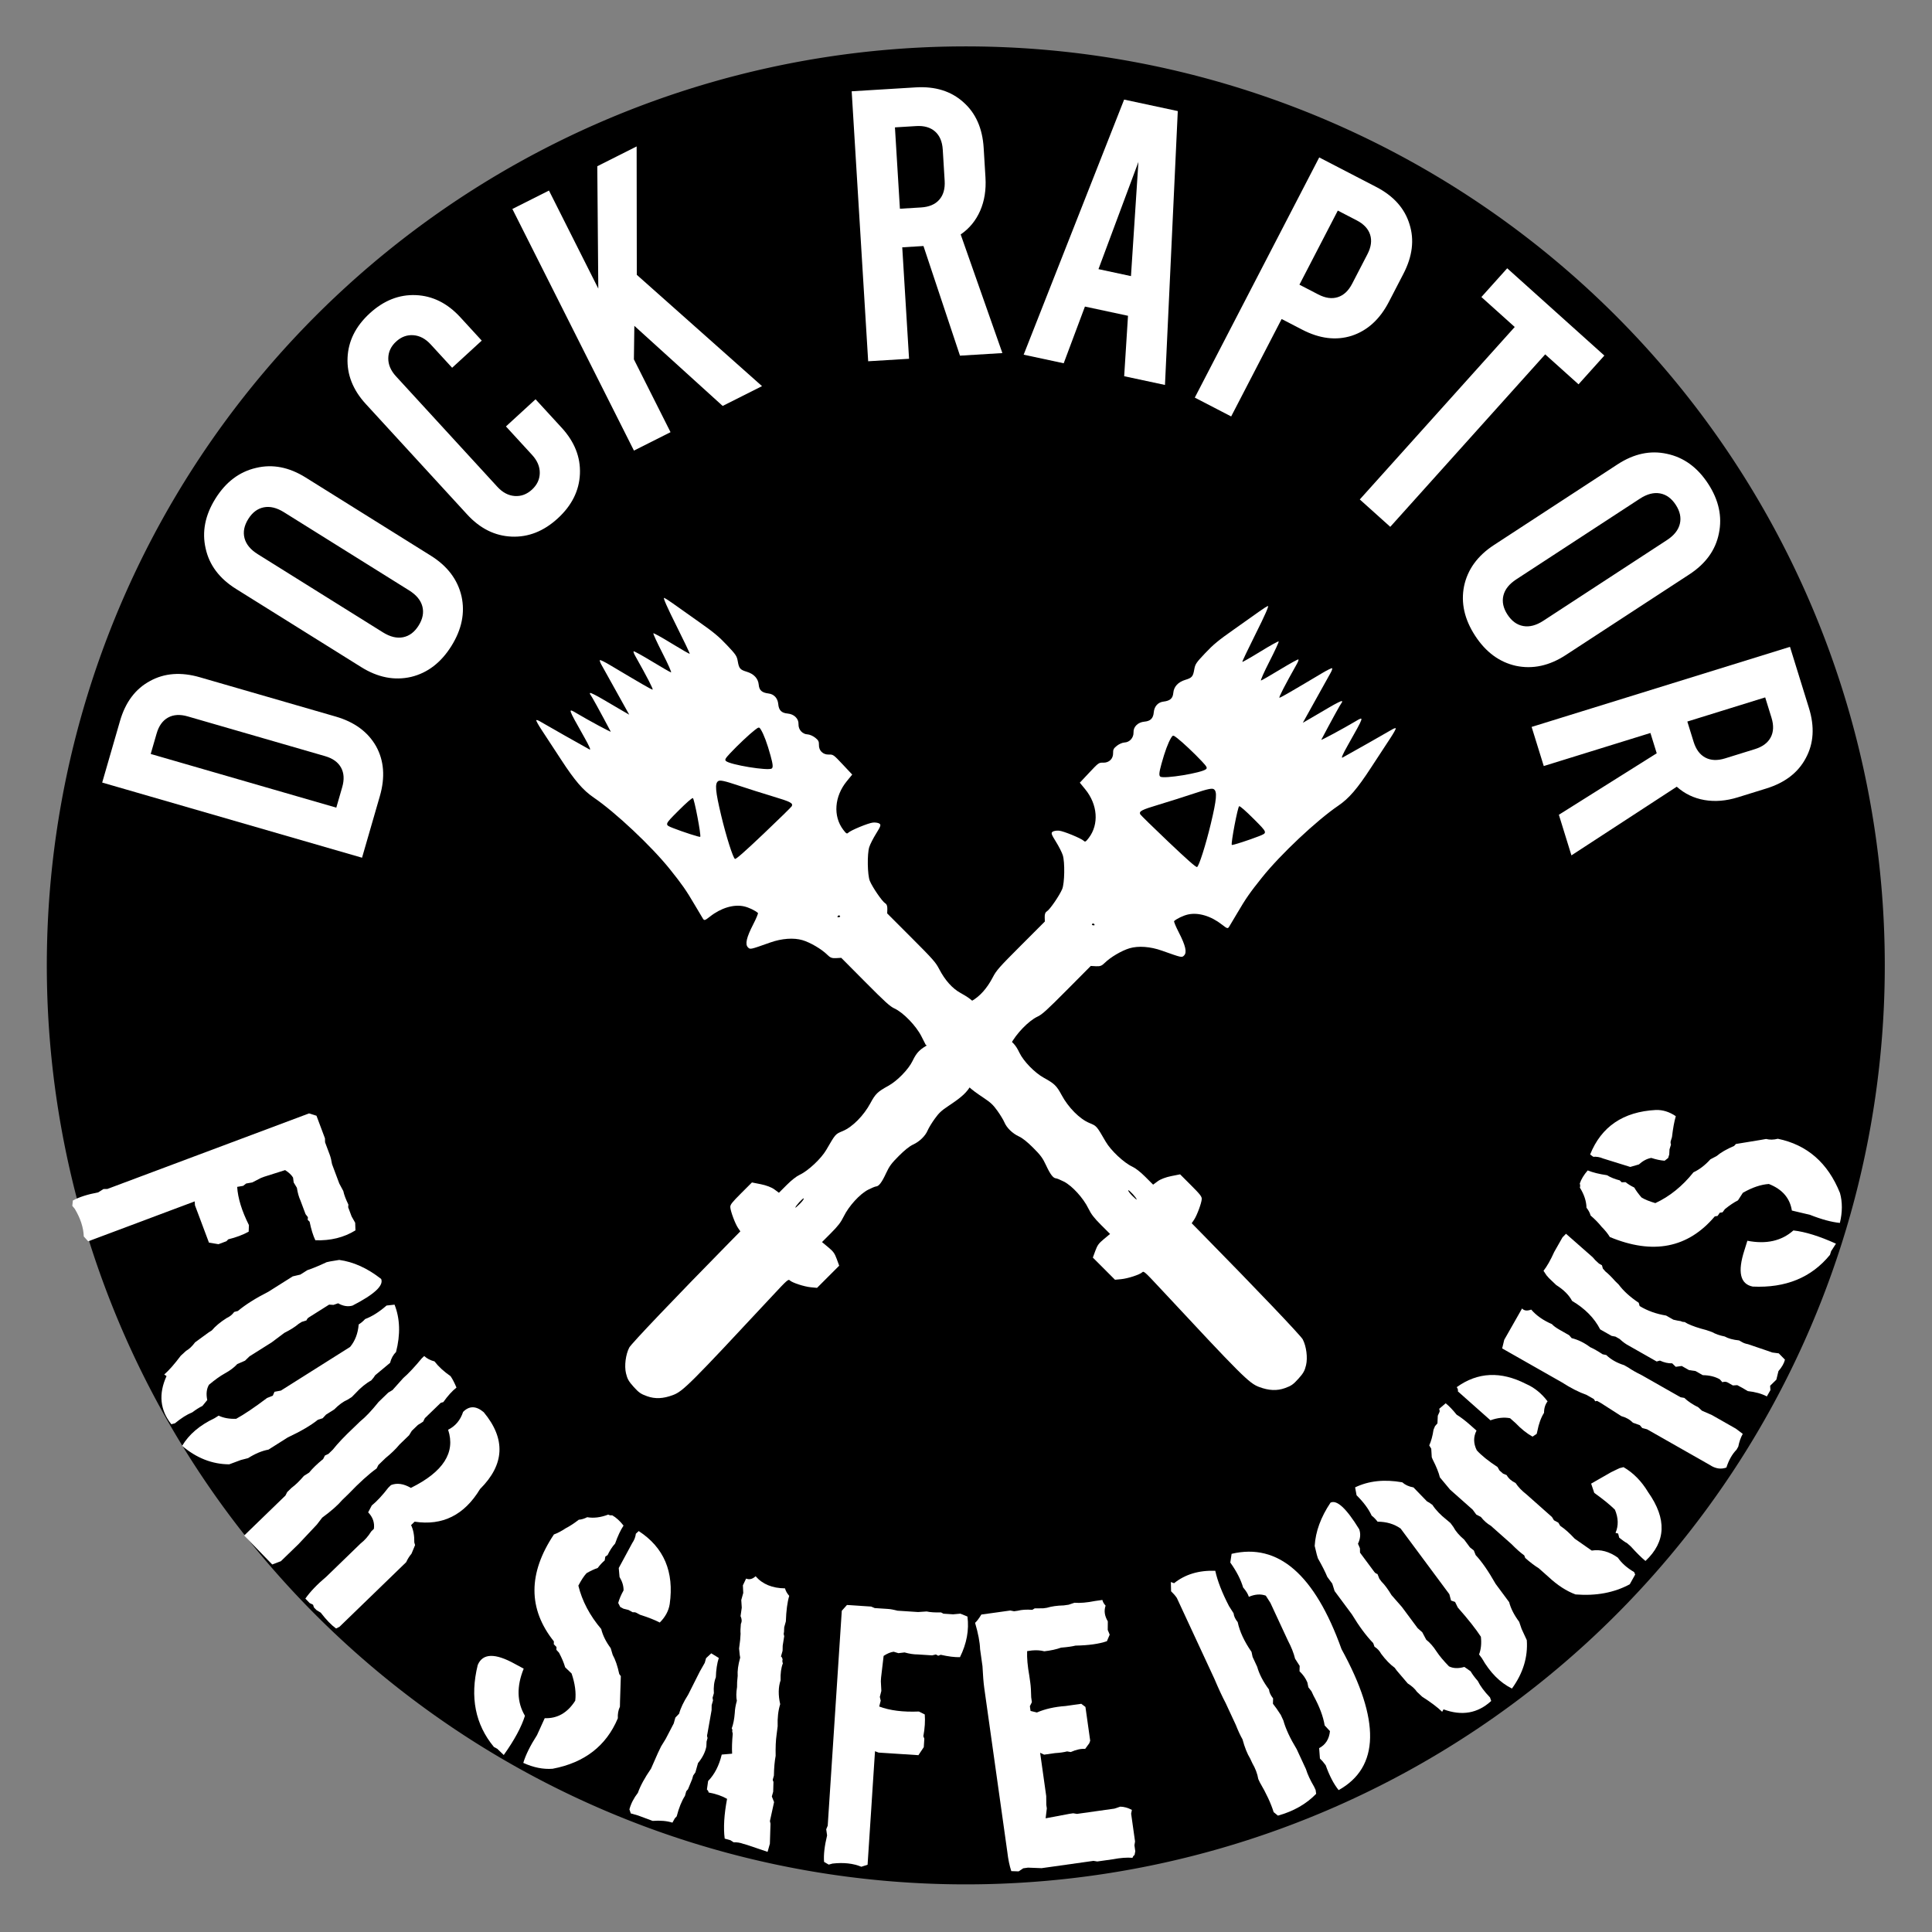
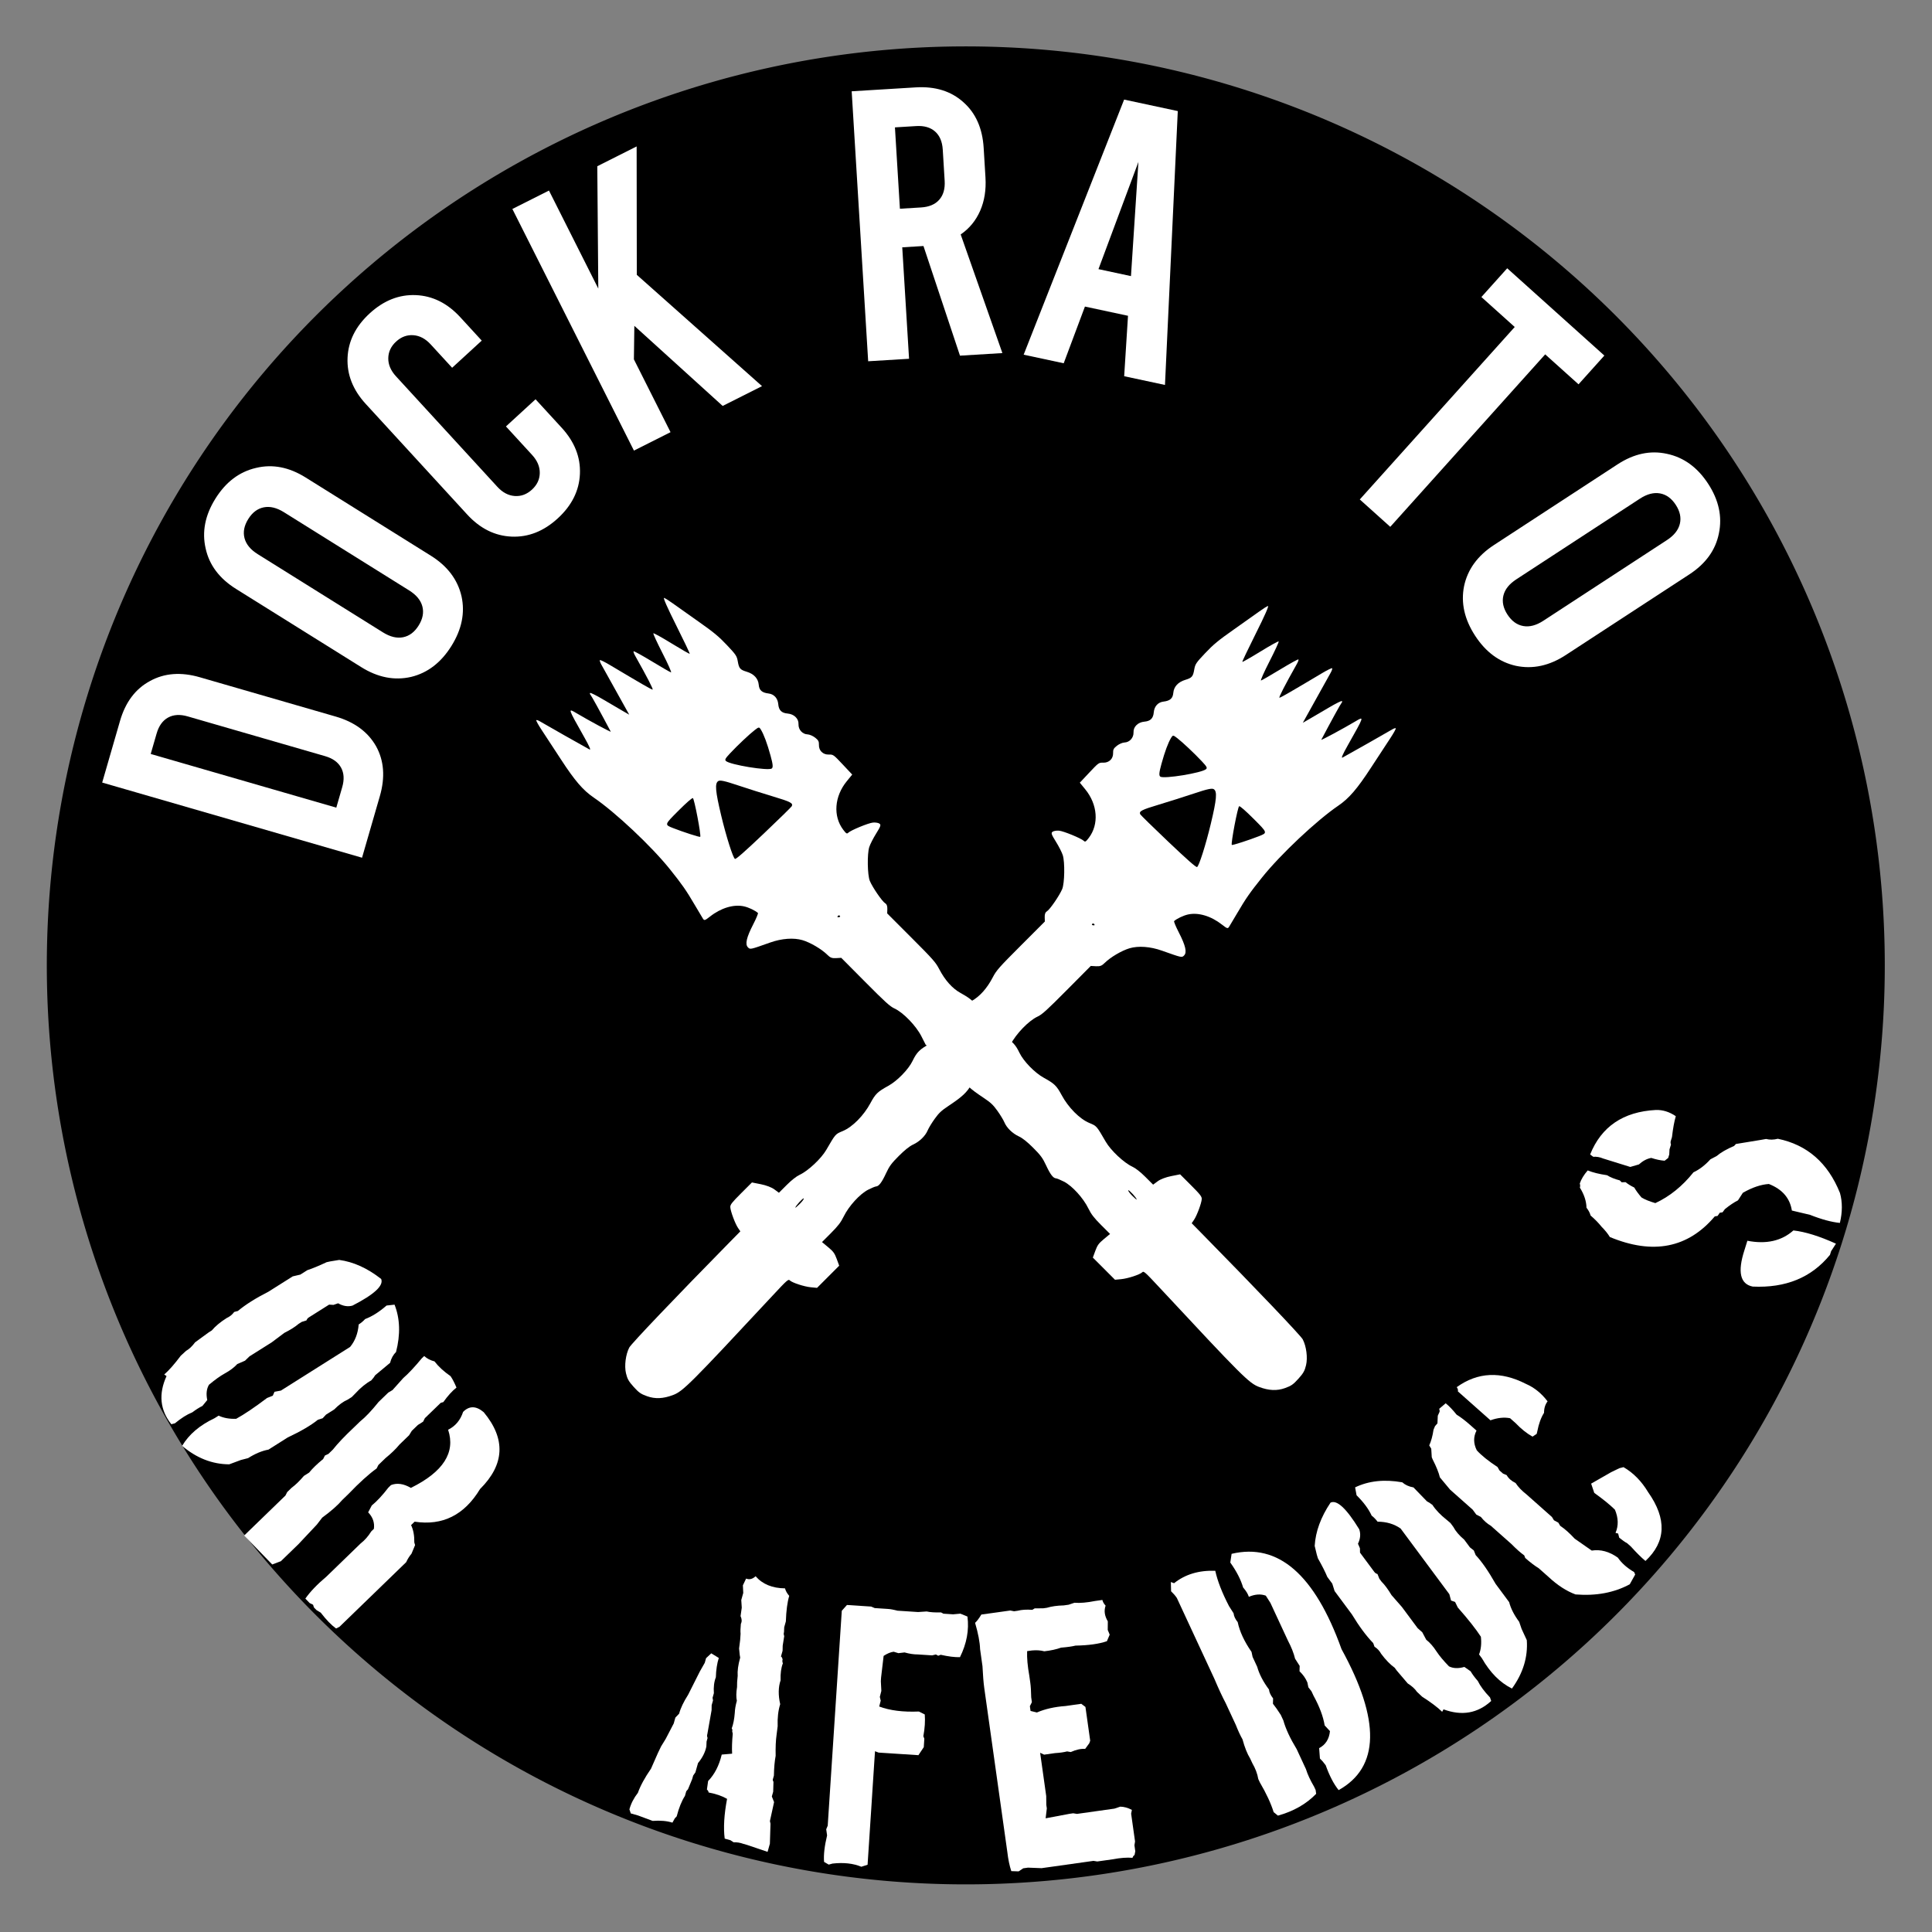
<svg xmlns="http://www.w3.org/2000/svg" xmlns:ns1="http://www.inkscape.org/namespaces/inkscape" xmlns:ns2="http://sodipodi.sourceforge.net/DTD/sodipodi-0.dtd" xmlns:ns3="http://www.openswatchbook.org/uri/2009/osb" width="480" height="480" viewBox="0 0 127 127" version="1.1" id="svg1426" ns1:version="0.92.5 (2060ec1f9f, 2020-04-08)" ns2:docname="dock-raptor-logo-white.svg" ns1:export-filename="/home/josh/WORK/dockraptor/images/dock-raptor-logo.png" ns1:export-xdpi="96" ns1:export-ydpi="96">
  <rect x="0" y="0" width="127" height="127" fill="#808080" stroke="none" />
  <defs id="defs1420">
    <linearGradient id="linearGradient1559" ns3:paint="solid">
      <stop style="stop-color:#000000;stop-opacity:1;" offset="0" id="stop1557" />
    </linearGradient>
    <circle r="40.163" cy="233.5" cx="63.5" id="circle931-4" style="opacity:0.91;fill:none;fill-opacity:1;fill-rule:evenodd;stroke:none;stroke-width:0.372;stroke-linecap:butt;stroke-linejoin:round;stroke-miterlimit:4;stroke-dasharray:none;stroke-opacity:1;paint-order:stroke markers fill" />
    <circle style="opacity:0.91;fill:none;fill-opacity:1;fill-rule:evenodd;stroke:none;stroke-width:0.56;stroke-linecap:butt;stroke-linejoin:round;stroke-miterlimit:4;stroke-dasharray:none;stroke-opacity:1;paint-order:stroke markers fill" id="path929-3" cx="215.248" cy="-110.558" r="60.442" transform="matrix(0.674,0.738,0.738,-0.674,0,0)" />
  </defs>
  <ns2:namedview id="base" pagecolor="#ffffff" bordercolor="#666666" borderopacity="1.0" ns1:pageopacity="0.0" ns1:pageshadow="2" ns1:zoom="1.5" ns1:cx="278.3759" ns1:cy="217.82591" ns1:document-units="px" ns1:current-layer="g1035" showgrid="false" units="px" objecttolerance="10" gridtolerance="10" guidetolerance="10" showguides="false" ns1:guide-bbox="true" ns1:window-width="1920" ns1:window-height="1016" ns1:window-x="0" ns1:window-y="27" ns1:window-maximized="1" ns1:snap-global="false">
    <ns2:guide position="63.5,0" orientation="1,0" id="guide1428" ns1:locked="false" ns1:label="" ns1:color="rgb(0,0,255)" />
    <ns2:guide position="83.608,54.504" orientation="0,1" id="guide1438" ns1:locked="false" ns1:label="" ns1:color="rgb(0,0,255)" />
    <ns2:guide position="-23.019,71.702" orientation="0,1" id="guide1882" ns1:locked="false" />
    <ns2:guide position="0,63.5" orientation="0,1" id="guide919" ns1:locked="false" ns1:label="" ns1:color="rgb(0,0,255)" />
    <ns2:guide position="2.646,0" orientation="1,0" id="guide921" ns1:locked="false" ns1:label="" ns1:color="rgb(0,0,255)" />
    <ns2:guide position="0,2.646" orientation="0,1" id="guide923" ns1:locked="false" ns1:label="" ns1:color="rgb(0,0,255)" />
    <ns2:guide position="0,124.354" orientation="0,1" id="guide925" ns1:locked="false" ns1:label="" ns1:color="rgb(0,0,255)" />
    <ns2:guide position="124.354,0" orientation="1,0" id="guide927" ns1:locked="false" ns1:label="" ns1:color="rgb(0,0,255)" />
  </ns2:namedview>
  <g ns1:groupmode="layer" id="layer5" ns1:label="text-path 1">
    <g id="g1035" transform="translate(28.533,-5.514)" style="fill:#000000">
      <g transform="rotate(168,57.507,152.107)" style="font-style:normal;font-variant:normal;font-weight:normal;font-stretch:ultra-condensed;font-size:19.05px;line-height:1.25;font-family:Antonio;-inkscape-font-specification:'Antonio, Ultra-Condensed';font-variant-ligatures:normal;font-variant-caps:normal;font-variant-numeric:normal;font-feature-settings:normal;text-align:end;letter-spacing:0px;word-spacing:0px;writing-mode:lr-tb;text-anchor:end;display:inline;fill:#000000;fill-opacity:1;stroke:none;stroke-width:0.265" id="text1620-3" />
      <g transform="matrix(0.265,0,0,0.265,-28.533,5.514)" style="font-style:normal;font-variant:normal;font-weight:normal;font-stretch:ultra-condensed;font-size:72px;line-height:1.25;font-family:Antonio;-inkscape-font-specification:'Antonio, Ultra-Condensed';font-variant-ligatures:normal;font-variant-caps:normal;font-variant-numeric:normal;font-feature-settings:normal;text-align:end;letter-spacing:0px;word-spacing:0px;writing-mode:lr-tb;text-anchor:end;display:inline;fill:#000000;fill-opacity:1;stroke:none" id="flowRoot1980-8" />
      <path transform="matrix(0.674,0.738,0.738,-0.674,0,0)" style="display:inline;opacity:1;fill:#000000;fill-opacity:1;fill-rule:evenodd;stroke:none;stroke-width:0.56;stroke-linecap:butt;stroke-linejoin:round;stroke-miterlimit:4;stroke-dasharray:none;stroke-opacity:1;paint-order:stroke markers fill" d="M 134.984,-20.715 A 60.442,60.442 0 0 1 74.542,39.728 60.442,60.442 0 0 1 14.1,-20.715 60.442,60.442 0 0 1 74.542,-81.157 60.442,60.442 0 0 1 134.984,-20.715 Z" id="circle978" />
      <path style="display:inline;opacity:0.91;fill:none;fill-opacity:1;fill-rule:evenodd;stroke:none;stroke-width:0.372;stroke-linecap:butt;stroke-linejoin:round;stroke-miterlimit:4;stroke-dasharray:none;stroke-opacity:1;paint-order:stroke markers fill" d="M 75.13,69.014 A 40.163,40.163 0 0 1 34.967,109.177 40.163,40.163 0 0 1 -5.196,69.014 40.163,40.163 0 0 1 34.967,28.851 40.163,40.163 0 0 1 75.13,69.014 Z" id="circle980" />
      <g id="g918-8" style="display:inline;fill:#000000" transform="translate(-28.533,-164.486)">
        <g aria-label="DOCK RAPTOR" transform="rotate(-9.413,64.089,233.364)" style="font-style:normal;font-variant:normal;font-weight:normal;font-stretch:ultra-condensed;font-size:19.05px;line-height:1.25;font-family:Antonio;-inkscape-font-specification:'Antonio, Ultra-Condensed';font-variant-ligatures:normal;font-variant-caps:normal;font-variant-numeric:normal;font-feature-settings:normal;text-align:end;letter-spacing:0px;word-spacing:0px;writing-mode:lr-tb;text-anchor:end;fill:#000000;fill-opacity:1;stroke:none;stroke-width:0.265;stroke-opacity:1" id="text935-8">
          <path d="m 9.44,212.219 1.818,-3.804 q 0.832,-1.742 2.38,-2.269 1.524,-0.538 3.266,0.294 l 8.388,4.009 q 1.742,0.832 2.303,2.368 0.538,1.524 -0.294,3.266 l -1.818,3.804 z m 15.514,2.883 q 0.34,-0.71 0.136,-1.286 -0.203,-0.576 -0.914,-0.915 l -8.479,-4.053 q -0.71,-0.34 -1.286,-0.136 -0.576,0.203 -0.915,0.914 l -0.602,1.26 11.458,5.477 z" style="font-style:normal;font-variant:normal;font-weight:normal;font-stretch:normal;font-size:25.4px;font-family:Bebas;-inkscape-font-specification:Bebas;fill:#ffffff;fill-opacity:1;stroke:none;stroke-width:0.265;stroke-opacity:1" id="path1041" />
          <path d="m 33.555,207.117 q -1.277,1.448 -2.943,1.571 -1.685,0.106 -3.133,-1.171 l -7.278,-6.417 q -1.448,-1.277 -1.535,-2.945 -0.106,-1.685 1.171,-3.133 1.277,-1.448 2.962,-1.554 1.666,-0.123 3.114,1.154 l 7.278,6.417 q 1.448,1.277 1.554,2.962 0.087,1.668 -1.19,3.116 z M 31.65,205.437 q 0.504,-0.572 0.447,-1.198 -0.057,-0.626 -0.686,-1.181 l -7.278,-6.417 q -0.629,-0.554 -1.257,-0.533 -0.629,0.021 -1.132,0.593 -0.504,0.572 -0.447,1.198 0.057,0.626 0.686,1.181 l 7.278,6.417 q 0.629,0.554 1.257,0.533 0.629,-0.021 1.132,-0.593 z" style="font-style:normal;font-variant:normal;font-weight:normal;font-stretch:normal;font-size:25.4px;font-family:Bebas;-inkscape-font-specification:Bebas;fill:#ffffff;fill-opacity:1;stroke:none;stroke-width:0.265;stroke-opacity:1" id="path1043" />
          <path d="m 41.825,199.984 q -1.574,1.027 -3.191,0.687 -1.617,-0.34 -2.644,-1.914 l -5.385,-8.254 q -1.027,-1.574 -0.687,-3.191 0.34,-1.617 1.914,-2.644 1.574,-1.027 3.191,-0.687 1.617,0.34 2.644,1.914 l 1.138,1.744 -2.212,1.443 -1.138,-1.744 q -0.416,-0.638 -1.028,-0.785 -0.611,-0.147 -1.186,0.228 -0.574,0.375 -0.686,0.994 -0.112,0.619 0.305,1.257 l 5.385,8.254 q 0.416,0.638 1.028,0.785 0.611,0.147 1.186,-0.228 0.574,-0.375 0.686,-0.994 0.112,-0.619 -0.305,-1.257 l -1.388,-2.127 2.212,-1.443 1.388,2.127 q 1.027,1.574 0.687,3.191 -0.34,1.617 -1.914,2.644 z" style="font-style:normal;font-variant:normal;font-weight:normal;font-stretch:normal;font-size:25.4px;font-family:Bebas;-inkscape-font-specification:Bebas;fill:#ffffff;fill-opacity:1;stroke:none;stroke-width:0.265;stroke-opacity:1" id="path1045" />
          <path d="m 48.86,188.321 -0.389,2.169 1.593,5.117 -2.571,0.801 -5.286,-16.976 2.571,-0.801 2.145,6.887 1.25,-7.945 2.765,-0.861 -1.37,8.328 6.924,8.565 -2.765,0.861 z" style="font-style:normal;font-variant:normal;font-weight:normal;font-stretch:normal;font-size:25.4px;font-family:Bebas;-inkscape-font-specification:Bebas;fill:#ffffff;fill-opacity:1;stroke:none;stroke-width:0.265;stroke-opacity:1" id="path1047" />
          <path d="m 69.657,193.757 -1.189,-7.503 -1.39,-0.144 -0.757,7.301 -2.678,-0.278 1.833,-17.685 4.194,0.435 q 1.92,0.199 2.937,1.479 1.019,1.255 0.82,3.175 l -0.202,1.945 q -0.126,1.213 -0.703,2.098 -0.577,0.885 -1.516,1.324 l 1.429,8.141 z m -2.316,-10.174 1.39,0.144 q 0.783,0.081 1.257,-0.304 0.474,-0.385 0.555,-1.168 l 0.212,-2.046 q 0.081,-0.783 -0.304,-1.257 -0.385,-0.474 -1.168,-0.555 l -1.39,-0.144 z" style="font-style:normal;font-variant:normal;font-weight:normal;font-stretch:normal;font-size:25.4px;font-family:Bebas;-inkscape-font-specification:Bebas;fill:#ffffff;fill-opacity:1;stroke:none;stroke-width:0.265;stroke-opacity:1" id="path1049" />
          <path d="m 80.982,192.977 -2.694,-1.061 -1.986,3.449 -2.505,-0.987 9.258,-15.463 3.356,1.322 -3.775,17.623 -2.552,-1.005 z m 0.619,-2.541 1.711,-7.325 -3.744,6.524 z" style="font-style:normal;font-variant:normal;font-weight:normal;font-stretch:normal;font-size:25.4px;font-family:Bebas;-inkscape-font-specification:Bebas;fill:#ffffff;fill-opacity:1;stroke:none;stroke-width:0.265;stroke-opacity:1" id="path1051" />
-           <path d="m 95.085,184.763 3.376,2.526 q 1.546,1.156 1.761,2.777 0.231,1.6 -0.926,3.146 l -1.248,1.668 q -1.156,1.546 -2.771,1.797 -1.6,0.231 -3.146,-0.926 l -1.22,-0.913 -4.321,5.776 -2.156,-1.613 z m -1.533,8.877 q 0.631,0.472 1.235,0.385 0.604,-0.087 1.076,-0.718 l 1.308,-1.749 q 0.472,-0.631 0.385,-1.235 -0.087,-0.604 -0.718,-1.076 l -1.119,-0.837 -3.286,4.393 z" style="font-style:normal;font-variant:normal;font-weight:normal;font-stretch:normal;font-size:25.4px;font-family:Bebas;-inkscape-font-specification:Bebas;fill:#ffffff;fill-opacity:1;stroke:none;stroke-width:0.265;stroke-opacity:1" id="path1053" />
          <path d="m 106.084,193.973 5.362,6.705 -1.984,1.587 -1.84,-2.301 -11.901,9.519 -1.682,-2.103 11.902,-9.519 -1.84,-2.301 z" style="font-style:normal;font-variant:normal;font-weight:normal;font-stretch:normal;font-size:25.4px;font-family:Bebas;-inkscape-font-specification:Bebas;fill:#ffffff;fill-opacity:1;stroke:none;stroke-width:0.265;stroke-opacity:1" id="path1055" />
          <path d="m 100.054,217.459 q -0.776,-1.767 -0.187,-3.33 0.613,-1.573 2.38,-2.35 l 8.883,-3.903 q 1.767,-0.776 3.317,-0.153 1.573,0.613 2.35,2.38 0.776,1.767 0.164,3.341 -0.59,1.563 -2.357,2.339 l -8.883,3.903 q -1.767,0.776 -3.341,0.164 -1.55,-0.623 -2.326,-2.39 z m 2.325,-1.022 q 0.306,0.698 0.899,0.909 0.592,0.211 1.36,-0.126 l 8.883,-3.903 q 0.767,-0.337 1.012,-0.916 0.245,-0.579 -0.062,-1.277 -0.307,-0.698 -0.899,-0.909 -0.592,-0.211 -1.36,0.126 l -8.883,3.903 q -0.767,0.337 -1.012,0.916 -0.245,0.579 0.062,1.277 z" style="font-style:normal;font-variant:normal;font-weight:normal;font-stretch:normal;font-size:25.4px;font-family:Bebas;-inkscape-font-specification:Bebas;fill:#ffffff;fill-opacity:1;stroke:none;stroke-width:0.265;stroke-opacity:1" id="path1057" />
-           <path d="m 103.559,229.968 7.007,-2.935 -0.19,-1.384 -7.273,0.997 -0.366,-2.667 17.615,-2.416 0.573,4.177 q 0.262,1.913 -0.74,3.204 -0.977,1.288 -2.89,1.55 l -1.938,0.266 q -1.208,0.166 -2.205,-0.185 -0.997,-0.35 -1.646,-1.159 l -7.569,3.32 z m 9.333,-4.664 0.19,1.384 q 0.107,0.78 0.593,1.149 0.486,0.369 1.267,0.262 l 2.038,-0.28 q 0.78,-0.107 1.149,-0.593 0.369,-0.486 0.262,-1.267 l -0.19,-1.384 z" style="font-style:normal;font-variant:normal;font-weight:normal;font-stretch:normal;font-size:25.4px;font-family:Bebas;-inkscape-font-specification:Bebas;fill:#ffffff;fill-opacity:1;stroke:none;stroke-width:0.265;stroke-opacity:1" id="path1059" />
        </g>
        <g aria-label="FOR SAFE DOCKS" transform="rotate(-37.495,61.838,233.64)" style="font-style:normal;font-variant:normal;font-weight:normal;font-stretch:ultra-condensed;font-size:19.05px;line-height:1.25;font-family:Antonio;-inkscape-font-specification:'Antonio, Ultra-Condensed';font-variant-ligatures:normal;font-variant-caps:normal;font-variant-numeric:normal;font-feature-settings:normal;text-align:end;letter-spacing:0px;word-spacing:0px;writing-mode:lr-tb;text-anchor:end;fill:#000000;fill-opacity:1;stroke:none;stroke-width:0.265;stroke-opacity:1" id="text942-9">
-           <path d="m 23.081,215.942 -10.801,-3.293 -0.383,-0.117 -2.358,-0.719 -0.207,-0.151 -0.407,-0.037 q -0.969,-0.49 -1.648,-0.59 l -0.243,0.256 0.01,0.256 q -0.128,1.089 -0.636,1.8 l 0.035,0.429 0.988,0.301 0.311,0.095 1.361,0.415 0.845,0.258 0.303,0.092 0.303,0.092 0.303,0.092 0.303,0.092 1.299,0.396 0.222,0.068 0.916,0.279 -0.142,0.21 -0.092,0.303 -0.092,0.303 -0.163,0.534 -0.418,1.37 0.433,0.463 0.311,0.095 0.222,0.068 0.173,-0.025 q 0.72,0.317 1.37,0.418 l 0.277,-0.334 q 0.293,-1.535 0.916,-2.463 l 0.352,0.185 0.253,-6.5e-4 0.361,0.188 0.627,0.113 0.231,0.07 1.348,0.489 q 0.149,0.405 0.115,0.706 l -0.163,0.281 -0.045,0.404 q -0.242,0.442 -0.326,0.815 l -0.117,0.383 -0.068,0.222 -0.092,0.303 6.47e-4,0.253 -0.117,0.13 0.025,0.173 q -0.338,0.694 -0.443,1.197 1.158,0.956 2.488,1.089 l 0.29,-0.408 0.067,-0.475 0.117,-0.383 0.071,-0.231 0.117,-0.13 q 0.12,-0.586 0.277,-0.908 l 0.092,-0.556 0.326,-1.068 0.071,-0.231 q 0.18,-0.334 0.256,-0.583 l 0.255,-0.836 0.151,-0.207 0.464,-1.521 z" style="font-style:normal;font-variant:normal;font-weight:normal;font-stretch:normal;font-size:19.05px;font-family:'Boston Traffic';-inkscape-font-specification:'Boston Traffic';letter-spacing:1.799px;fill:#ffffff;fill-opacity:1;stroke:none;stroke-width:0.265;stroke-opacity:1" id="path1062" />
          <path d="m 20.218,227.464 q -0.426,-1.665 -1.426,-2.672 l -0.525,-0.282 -0.224,-0.105 q -0.824,-0.179 -1.322,-0.355 l -0.546,-0.05 -0.233,-0.106 -0.233,-0.105 -1.89,-0.174 q -1.377,-0.257 -2.353,-0.216 l -0.234,-0.096 q -0.307,0.093 -0.637,0.016 -0.732,-0.067 -1.275,0.051 l -0.241,-0.022 -1.1,-0.026 q -0.47,0.134 -0.811,0.084 l -0.471,0.041 q -1.007,0.281 -1.617,0.318 l 0.059,0.174 q -1.709,0.908 -1.678,2.704 l 0.225,0.095 q 0.806,-0.029 1.343,0.123 0.457,0.005 0.787,0.072 l 0.487,-0.114 q 0.266,-0.555 0.702,-0.729 0.76,-0.033 1.267,0.042 0.589,0.091 1.036,0.011 l 0.539,0.134 0.406,-0.047 0.389,0.036 1.334,0.123 1.036,0.011 q 0.661,0.126 1.102,0.101 l 0.241,0.022 0.307,0.112 q 0.119,-0.073 0.239,-0.062 l 1.575,0.145 0.216,0.188 0.308,0.103 q 0.214,0.515 0.655,0.695 2.379,0.434 2.563,-0.241 z m -0.782,1.6 q -0.958,0.061 -1.658,-0.152 -0.275,0.049 -0.553,0.024 -0.593,0.655 -1.347,0.829 l -5.354,-0.492 -0.384,-0.194 -0.246,0.136 -0.391,-0.111 Q 7.962,229.093 7.06,228.954 6.516,228.567 6.271,228.087 l -0.315,-0.029 q -1.585,-0.342 -2.797,0.145 0.393,1.82 1.718,2.848 l 0.781,0.24 0.45,0.191 q 0.834,0.077 1.404,0.372 l 0.232,0.021 0.472,0.043 0.241,0.022 0.315,0.029 0.232,0.021 q 1.401,0.306 2.281,0.284 l 0.307,0.112 0.323,-0.054 0.315,0.029 0.315,0.029 q 0.643,-0.09 1.1,0.026 l 0.315,0.029 0.322,-0.045 q 0.769,-0.135 1.358,-0.043 l 0.238,-0.053 0.174,-0.059 1.275,-0.051 q 0.362,-0.284 0.74,-0.324 1.409,-1.103 1.821,-2.532 z" style="font-style:normal;font-variant:normal;font-weight:normal;font-stretch:normal;font-size:19.05px;font-family:'Boston Traffic';-inkscape-font-specification:'Boston Traffic';letter-spacing:1.799px;fill:#ffffff;fill-opacity:1;stroke:none;stroke-width:0.265;stroke-opacity:1" id="path1064" />
          <path d="m 19.95,235.319 q -0.249,-0.776 -0.249,-1.423 -0.252,-0.317 -0.324,-0.693 l -0.231,0.027 q -1.067,0.245 -1.746,0.286 l -1.036,0.195 -0.323,-0.038 -0.878,0.101 q -1.084,0.266 -1.747,0.277 l -0.564,0.065 q -1.213,0.121 -1.986,0.314 l -0.397,0.046 -0.25,-0.055 -0.231,0.111 q -0.765,0.023 -1.275,0.147 l -0.407,-0.037 q -0.63,0.138 -1.118,0.129 l -0.397,0.046 -0.231,0.111 -3.752,0.434 0.036,0.314 0.037,0.323 0.028,0.24 0.036,0.314 0.167,1.441 0.582,0.176 1.599,-0.185 1.746,-0.286 0.554,-0.148 q 1.07,0.026 1.765,-0.12 l 0.554,-0.064 q 1.527,-0.233 2.486,-0.203 l 0.231,-0.111 0.638,-0.074 q 0.747,-0.021 1.275,-0.147 l 0.564,-0.065 0.314,-0.036 0.314,-0.121 0.554,-0.064 0.407,0.037 0.231,-0.111 0.24,-0.028 0.323,-0.037 0.314,-0.036 0.24,-0.028 0.323,-0.037 0.167,0.065 q 0.723,-0.224 1.266,-0.231 0.13,-0.493 0.148,-0.822 z m 0.285,3.197 q -0.205,-0.96 -1.062,-0.842 -0.712,0.485 -1.497,0.332 -0.772,2.234 -4.269,1.542 -0.314,-0.769 -0.924,-0.942 l -0.24,0.028 q -0.917,0.246 -1.58,0.267 l -0.462,0.213 q 0.076,0.656 -0.361,1.09 l -0.24,0.028 q -0.538,0.203 -1.025,0.203 l -3.114,0.36 q -1.211,0.056 -1.987,0.305 l 0.047,0.407 0.11,0.221 -0.064,0.176 0.028,0.24 0.119,0.305 q -1.648e-4,0.89 0.167,1.441 l 0.249,0.046 0.231,-0.027 0.323,-0.037 0.24,-0.028 1.599,-0.185 0.471,-0.054 0.323,-0.037 0.397,-0.046 0.24,-0.028 0.638,-0.074 1.599,-0.185 q 0.282,-0.154 0.619,-0.231 l 0.527,-0.304 0.065,-0.167 q 0.425,-0.536 0.526,-1.035 l 0.323,-0.037 q 1.927,2.006 4.713,0.916 3.404,-0.44 3.271,-3.861 z" style="font-style:normal;font-variant:normal;font-weight:normal;font-stretch:normal;font-size:19.05px;font-family:'Boston Traffic';-inkscape-font-specification:'Boston Traffic';letter-spacing:1.799px;fill:#ffffff;fill-opacity:1;stroke:none;stroke-width:0.265;stroke-opacity:1" id="path1066" />
-           <path d="m 22.812,249.032 q -0.138,-0.081 -0.179,-0.195 -0.765,-0.228 -1.202,-0.705 -0.322,-0.06 -0.541,-0.206 -0.579,0.004 -1.013,-0.076 -0.515,-0.035 -0.872,-0.15 -4.36,1.483 -4.281,5.576 l -0.119,0.145 0.031,0.251 -0.119,0.145 0.022,0.255 q -0.1,0.595 -0.264,1.005 l 0.088,0.582 q -0.338,0.997 -0.9,1.565 -1.332,0.484 -2.289,-0.31 l -1.078,0.574 q -1.159,0.417 -1.829,0.9 0.516,0.971 1.294,1.479 2.857,1.442 5.422,-0.022 0.24,-0.352 0.572,-0.521 l 0.229,-0.286 1.041,-1.271 0.003,-0.175 q 0.347,-0.726 0.424,-1.26 l 0.164,-0.43 q 0.013,-0.791 0.271,-1.375 -0.083,-1.756 0.544,-3.179 0.548,-0.256 0.926,-0.323 0.455,0.061 0.792,0.175 0.362,-0.101 0.663,-0.113 l 0.187,-0.175 0.179,0.012 q 0.439,-0.227 0.854,-0.301 0.647,-0.422 1.158,-0.6 -0.004,-0.579 -0.178,-0.99 z m 0.497,1.907 q -0.231,0.236 -0.56,0.342 l -1.706,0.764 -0.317,0.499 q -0.06,0.526 -0.328,0.86 -0.454,0.193 -0.781,0.441 l -0.054,0.289 0.099,0.221 0.209,0.263 0.133,0.297 q 0.138,0.081 0.179,0.195 l 0.099,0.221 q 0.486,0.699 0.719,1.197 0.762,-0.097 1.256,-0.563 2.294,-2.25 1.306,-5.049 z m -11.517,1.957 q -0.894,-2.066 -1.987,-1.434 -2.543,2.036 -2.433,4.922 l 0.103,0.229 0.088,0.582 q 1.721,-0.526 2.674,-1.197 0.191,-1.553 1.822,-2.508 z" style="font-style:normal;font-variant:normal;font-weight:normal;font-stretch:normal;font-size:19.05px;font-family:'Boston Traffic';-inkscape-font-specification:'Boston Traffic';letter-spacing:1.799px;fill:#ffffff;fill-opacity:1;stroke:none;stroke-width:0.265;stroke-opacity:1" id="path1068" />
          <path d="m 27.85,257.949 q -0.411,0.04 -0.588,-0.258 l -0.437,0.223 -0.285,0.411 -0.387,0.29 -0.28,0.418 -0.402,0.394 q -0.064,0.303 -0.293,0.416 -0.291,0.31 -0.412,0.505 l -0.27,0.307 -0.397,0.401 -0.226,0.366 -0.082,0.154 q -0.596,0.446 -0.861,0.853 l -0.276,0.299 -0.203,0.256 q -0.408,0.386 -0.561,0.71 -0.372,0.279 -0.59,0.546 -0.412,0.459 -0.784,0.691 -0.004,0.119 -0.082,0.154 l -0.076,0.162 q -0.527,0.569 -0.831,1.016 l -0.578,-0.369 q -0.859,0.7 -1.768,0.835 l -0.402,0.394 q 0.024,0.156 -0.032,0.221 0.498,0.557 0.709,1.073 -1.183,1.059 -1.714,1.979 l 0.234,0.313 0.085,0.238 q 0.266,0.185 0.444,0.469 l 0.145,0.194 0.798,1.192 0.447,-0.334 0.831,-1.016 0.076,-0.162 0.976,-0.823 0.108,-0.383 0.261,-0.195 0.412,-0.505 q 0.011,-0.125 0.084,-0.167 l 0.186,-0.139 q 0.479,-0.602 0.883,-0.962 0.488,-0.667 0.891,-1.061 l 0.397,-0.401 q 0.475,-0.669 1.015,-1.05 0.386,-0.835 0.975,-1.228 0.391,-0.548 0.799,-0.795 0.041,-0.147 0.136,-0.206 0.073,-0.136 0.039,-0.227 l 0.313,-0.234 0.211,-0.262 0.462,-0.438 q 0.041,-0.147 0.144,-0.212 l 0.209,-0.249 0.32,-0.24 q 0.669,-0.814 1.196,-1.196 -0.02,-0.322 0.081,-0.56 -0.985,-0.773 -1.049,-1.806 z m -5.86,2.291 -0.253,0.189 -0.609,0.258 -1.536,0.742 q -0.785,0.285 -1.227,0.627 l -0.354,0.055 -0.32,0.24 -1.033,0.482 -0.542,0.208 -0.43,0.217 -0.989,0.542 q -1.039,0.335 -1.647,0.733 -0.649,0.172 -1.106,0.525 l -0.092,0.266 0.145,0.194 0.145,0.194 0.551,0.877 q 0.638,0.418 0.962,0.883 l 0.298,-0.13 0.177,-0.028 q 0.682,-0.533 1.249,-0.737 l 0.253,-0.189 0.171,-0.035 0.624,-0.362 0.194,-0.145 0.244,-0.078 0.507,-0.379 q 0.674,-0.155 1.1,-0.532 l 0.209,-0.249 0.194,-0.145 q 0.041,-0.147 0.144,-0.212 l 1.179,-1.079 0.203,-0.256 0.261,-0.195 0.082,-0.154 0.253,-0.189 q 0.332,-0.504 0.74,-0.751 0.46,-0.565 0.926,-0.89 l -0.208,-0.542 z" style="font-style:normal;font-variant:normal;font-weight:normal;font-stretch:normal;font-size:19.05px;font-family:'Boston Traffic';-inkscape-font-specification:'Boston Traffic';letter-spacing:1.799px;fill:#ffffff;fill-opacity:1;stroke:none;stroke-width:0.265;stroke-opacity:1" id="path1070" />
          <path d="m 30.965,263.198 -7.444,8.491 -0.264,0.301 -1.625,1.854 -0.222,0.127 -0.201,0.356 q -0.845,0.682 -1.216,1.26 l 0.134,0.327 0.237,0.097 q 0.94,0.564 1.379,1.32 l 0.405,0.145 0.681,-0.776 0.215,-0.245 0.938,-1.07 0.583,-0.664 0.208,-0.238 0.208,-0.238 0.208,-0.238 0.208,-0.238 0.895,-1.021 0.153,-0.175 0.632,-0.72 0.133,0.215 0.238,0.208 0.238,0.208 0.42,0.368 1.077,0.944 0.6,-0.204 0.215,-0.245 0.153,-0.175 0.048,-0.168 q 0.585,-0.526 0.944,-1.077 l -0.19,-0.39 q -1.278,-0.898 -1.868,-1.848 l 0.313,-0.245 0.103,-0.231 0.32,-0.252 0.361,-0.525 0.159,-0.182 1,-1.028 q 0.43,0.031 0.691,0.185 l 0.189,0.264 0.35,0.208 q 0.303,0.402 0.608,0.632 l 0.301,0.264 0.175,0.153 0.238,0.208 0.231,0.103 0.07,0.16 0.168,0.048 q 0.494,0.594 0.909,0.896 1.347,-0.662 2.016,-1.82 l -0.252,-0.432 -0.406,-0.257 -0.301,-0.264 -0.182,-0.159 -0.07,-0.16 q -0.484,-0.35 -0.713,-0.625 l -0.469,-0.312 -0.839,-0.736 -0.182,-0.159 q -0.231,-0.301 -0.427,-0.473 l -0.657,-0.576 -0.127,-0.222 -1.196,-1.049 z" style="font-style:normal;font-variant:normal;font-weight:normal;font-stretch:normal;font-size:19.05px;font-family:'Boston Traffic';-inkscape-font-specification:'Boston Traffic';letter-spacing:1.799px;fill:#ffffff;fill-opacity:1;stroke:none;stroke-width:0.265;stroke-opacity:1" id="path1072" />
          <path d="m 38.093,268.979 q -0.412,0.162 -0.659,0.183 -0.393,1.017 -0.792,1.572 l -0.554,0.98 q -0.526,0.76 -0.783,1.214 l -5.357,9.473 q -0.382,0.639 -0.559,1.159 l 0.372,0.306 0.361,0.023 0.275,0.156 0.691,0.573 0.696,0.394 2.3,1.3 0.174,0.184 0.486,0.275 0.211,0.119 0.211,0.119 q 0.666,0.334 1.076,0.705 0.133,-0.085 0.215,-0.06 l 0.192,-0.169 0.197,-0.348 0.184,-0.174 0.119,-0.211 0.787,-1.393 0.192,-0.169 q -0.188,-0.405 -0.476,-0.632 l -0.385,-0.132 -0.907,-0.513 -0.211,-0.119 -0.761,-0.43 -0.283,-0.16 -0.174,-0.184 -0.202,-0.114 -1.437,-0.727 0.457,-0.468 0.119,-0.211 0.344,-0.457 0.71,-1.255 0.705,-1.247 0.133,0.257 0.211,0.119 0.211,0.119 0.211,0.119 q 0.378,0.257 0.696,0.394 l 0.166,0.179 q 0.556,0.132 0.879,0.411 l 0.436,-0.128 0.151,-0.096 0.316,-0.559 0.787,-1.393 -0.091,-0.33 -0.486,-0.275 -0.211,-0.119 -0.211,-0.119 q -0.903,-0.596 -1.754,-0.81 l -0.27,-0.335 0.156,-0.275 0.265,-0.128 0.16,-0.283 q 0.358,-0.482 0.536,-0.797 l 0.119,-0.211 0.114,-0.202 q 0.435,-0.844 0.865,-1.36 l 0.275,0.156 q 0.379,0.236 0.614,0.539 0.55,0.332 1.021,0.481 0.508,0.33 0.834,0.472 1.04,0.769 1.814,1.026 l 0.407,-0.229 0.087,-0.325 0.348,-0.445 q 0.073,-0.621 0.513,-0.907 -0.025,-0.239 0.059,-0.426 l -0.421,-0.238 q -0.735,-0.362 -1.146,-0.733 l -0.385,-0.132 -0.283,-0.16 q -0.522,-0.381 -0.972,-0.549 l -0.211,-0.119 -0.449,-0.339 -0.182,-0.018 q -0.426,-0.38 -0.797,-0.536 l -0.211,-0.119 -0.169,-0.192 -0.559,-0.316 -0.202,-0.114 z" style="font-style:normal;font-variant:normal;font-weight:normal;font-stretch:normal;font-size:19.05px;font-family:'Boston Traffic';-inkscape-font-specification:'Boston Traffic';letter-spacing:1.799px;fill:#ffffff;fill-opacity:1;stroke:none;stroke-width:0.265;stroke-opacity:1" id="path1074" />
          <path d="m 49.277,274.866 -0.358,0.492 q 0.051,0.326 0.033,0.579 l -1.275,5.71 q -0.267,1.027 -0.383,1.716 l -0.105,0.472 -0.243,1.089 q -0.168,0.582 -0.227,1.017 -0.311,0.75 -0.369,1.309 l -0.071,0.318 q -0.079,0.611 -0.325,1.071 l -0.053,0.236 q -0.158,1.261 -0.47,2.106 l 0.083,0.352 q 1.486,0.599 2.867,0.393 l 0.125,-0.22 0.053,-0.236 q 0.088,-0.733 0.278,-1.244 l 0.071,-0.318 0.191,-0.853 0.053,-0.236 q 0.136,-1.247 0.454,-2.033 l 0.087,-0.39 0.033,-0.488 0.005,-0.409 0.223,-0.274 q -0.008,-0.392 0.14,-0.626 0.014,-0.959 0.294,-1.659 l 0.069,-0.309 0.087,-0.39 0.144,-0.302 q 0.061,-1.254 0.47,-2.106 -0.008,-0.392 0.14,-0.626 l 0.049,-0.561 q 0.259,-1.458 0.696,-2.389 -1.247,-1.031 -2.645,-1.001 z m 3.88,1.362 q -0.036,1.059 -0.329,1.814 0.027,0.435 -0.074,0.717 0.64,0.162 0.93,0.617 l -0.049,0.561 -0.594,2.66 q -0.124,0.725 -0.352,1.237 l -0.049,0.561 -0.223,0.274 q 0.075,0.474 -0.038,0.897 l -0.142,0.292 0.002,0.334 -0.069,0.309 q -0.184,1.207 -0.609,1.999 l 0.049,0.507 q -0.538,0.576 -1.245,0.456 l -0.376,0.574 0.029,0.254 0.004,0.325 q -0.339,1.049 -0.32,1.816 4.578,0.67 5.791,-7.237 2.387,-7.444 -1.92,-9.369 z" style="font-style:normal;font-variant:normal;font-weight:normal;font-stretch:normal;font-size:19.05px;font-family:'Boston Traffic';-inkscape-font-specification:'Boston Traffic';letter-spacing:1.799px;fill:#ffffff;fill-opacity:1;stroke:none;stroke-width:0.265;stroke-opacity:1" id="path1076" />
          <path d="m 60.779,277.115 q -1.628,0.551 -2.556,1.624 l -0.241,0.545 -0.087,0.231 q -0.116,0.835 -0.254,1.345 l -0.009,0.549 -0.088,0.24 -0.088,0.24 -0.03,1.897 q -0.153,1.393 -0.038,2.362 l -0.078,0.241 q 0.116,0.3 0.064,0.634 -0.012,0.735 0.147,1.268 l -0.004,0.242 0.057,1.099 q 0.169,0.459 0.145,0.802 l 0.076,0.466 q 0.356,0.983 0.44,1.589 l 0.169,-0.072 q 1.034,1.635 2.823,1.469 l 0.078,-0.231 q -0.089,-0.801 0.022,-1.349 -0.03,-0.456 0.013,-0.791 l -0.151,-0.477 q -0.573,-0.223 -0.78,-0.645 -0.09,-0.755 -0.054,-1.266 0.047,-0.595 -0.067,-1.034 l 0.092,-0.547 -0.077,-0.401 0.006,-0.391 0.021,-1.339 -0.067,-1.034 q 0.076,-0.669 0.018,-1.107 l 0.004,-0.242 0.089,-0.315 q -0.082,-0.113 -0.08,-0.234 l 0.025,-1.581 0.171,-0.23 0.079,-0.315 q 0.497,-0.253 0.644,-0.706 0.252,-2.405 -0.434,-2.537 z m 1.655,0.659 q 0.134,0.951 -0.027,1.665 0.07,0.271 0.066,0.55 0.698,0.541 0.928,1.28 l -0.086,5.376 -0.165,0.397 0.154,0.235 -0.081,0.399 q 0.106,1.537 0.035,2.447 -0.344,0.571 -0.804,0.852 l -0.005,0.316 q -0.221,1.606 0.356,2.778 1.785,-0.53 2.71,-1.929 l 0.18,-0.797 0.156,-0.463 q 0.013,-0.837 0.265,-1.428 l 0.004,-0.233 0.008,-0.474 0.004,-0.242 0.005,-0.316 0.004,-0.233 q 0.199,-1.42 0.111,-2.296 l 0.089,-0.315 -0.079,-0.318 0.005,-0.316 0.005,-0.316 q -0.139,-0.635 -0.057,-1.099 l 0.005,-0.316 -0.069,-0.317 q -0.193,-0.757 -0.146,-1.351 l -0.071,-0.234 -0.072,-0.169 -0.147,-1.268 q -0.311,-0.34 -0.379,-0.713 -1.207,-1.322 -2.663,-1.624 z" style="font-style:normal;font-variant:normal;font-weight:normal;font-stretch:normal;font-size:19.05px;font-family:'Boston Traffic';-inkscape-font-specification:'Boston Traffic';letter-spacing:1.799px;fill:#ffffff;fill-opacity:1;stroke:none;stroke-width:0.265;stroke-opacity:1" id="path1078" />
          <path d="m 71.984,276.14 q -0.003,0.181 -0.109,0.267 l 0.543,2.813 q 0.706,0.224 1.106,0.677 l 0.09,0.466 q 0.091,0.816 0.345,1.392 l 0.326,0.022 0.139,-0.112 q 0.558,-0.496 1.088,-0.693 0.272,-0.356 0.642,-0.455 0.008,-0.987 -0.428,-1.774 -1.198,-2.525 -3.743,-2.602 z m -1.783,0.43 q -0.047,0.151 -0.125,0.185 l -0.223,0.119 -0.324,0.385 -0.237,0.046 -0.222,0.128 q -0.439,0.426 -0.851,0.647 l -0.027,0.252 -0.317,0.469 -0.043,0.169 q -0.138,0.756 -0.336,1.202 l 0.022,0.555 0.019,0.489 0.377,1.954 -0.008,0.399 0.144,0.304 q 0.008,0.482 0.166,0.859 l 0.346,1.79 q 0.08,0.657 0.212,1.096 l -0.052,0.171 q 0.122,0.63 0.294,1.08 l 0.166,0.859 q 0.198,1.174 0.704,1.977 1.514,1.365 3.235,1.64 l 0.673,-0.291 0.043,-0.169 q -0.307,-0.755 -0.272,-1.406 -0.305,-0.993 -1.078,-1.412 l -0.413,-1.303 q -0.07,-0.754 -0.242,-1.251 l 0.029,-0.242 -0.133,-0.296 0.027,-0.252 -0.12,-0.621 -0.303,-1.571 q -0.149,-0.577 -0.114,-1.03 -0.202,-0.406 -0.15,-0.776 l -0.128,-0.222 -0.06,-0.311 0.036,-0.253 q -0.358,-1.02 -0.414,-1.701 0.142,-0.738 0.775,-1.04 l -0.06,-0.311 -0.046,-0.237 q -0.12,-0.621 -0.294,-1.08 -0.012,-0.604 -0.114,-1.03 z m 4.726,10.588 q 0.314,1.038 0.405,1.703 -0.223,0.858 -0.898,1.235 l 0.112,0.139 -0.111,0.258 q 0.094,0.389 0.195,0.616 l 0.06,0.311 q 0.067,0.84 0.183,1.338 2.762,-0.268 2.891,-3.476 0.145,-1.26 -0.282,-2.295 l -0.258,-0.111 -0.592,-0.122 -1.498,-0.203 z" style="font-style:normal;font-variant:normal;font-weight:normal;font-stretch:normal;font-size:19.05px;font-family:'Boston Traffic';-inkscape-font-specification:'Boston Traffic';letter-spacing:1.799px;fill:#ffffff;fill-opacity:1;stroke:none;stroke-width:0.265;stroke-opacity:1" id="path1080" />
-           <path d="m 75.904,275.938 1.755,4.156 q 0.361,0.999 0.783,1.638 l 0.217,0.514 -0.016,0.178 q 0.123,0.029 0.139,0.113 l 0.09,0.214 0.538,1.489 q 0.289,0.373 0.34,0.805 l 0.262,0.404 0.013,0.247 0.2,0.259 1.353,3.205 q 0.293,0.694 0.492,1.165 0.214,0.626 0.762,0.799 0.633,-0.439 1.242,-0.525 l 0.214,-0.09 q 0.375,-0.33 0.744,-0.486 l -0.149,-0.543 -0.09,-0.214 -0.123,-0.291 -0.094,-0.223 -0.09,-0.214 -0.308,-0.728 -0.347,-0.631 -0.054,-0.32 q -0.28,-0.568 -0.354,-1.052 l -0.168,-0.182 -0.308,-0.728 -0.123,-0.291 -0.094,-0.223 -0.615,-1.457 q -0.273,-0.551 -0.398,-0.943 l -0.123,-0.291 q -0.432,-0.615 -0.525,-1.242 l -0.159,-0.185 q -0.19,-0.546 -0.369,-0.874 -0.193,-0.696 -0.602,-1.21 l -0.013,-0.247 -0.094,-0.223 -0.09,-0.214 -0.094,-0.223 q -0.163,-0.386 -0.178,-0.612 -0.456,-0.817 -0.498,-1.587 -0.417,-0.127 -0.431,-0.424 l -0.223,0.094 -0.291,0.123 -0.214,0.09 -1.457,0.615 z m 5.237,-2.04 0.017,0.255 0.1,0.644 q 0.302,0.811 0.194,1.463 0.55,1.373 0.325,2.609 l 0.123,0.291 0.214,0.506 0.171,0.19 0.123,0.291 q 0.072,0.434 0.23,0.761 l 0.8,1.894 0.207,0.084 q 0.212,0.405 0.53,0.634 l 0.046,0.324 0.346,0.197 0.214,0.506 0.301,0.307 0.214,0.506 q 0.516,0.408 0.722,0.897 l 0.017,0.255 q 0.2,0.067 0.269,0.23 l 0.152,0.36 0.24,0.161 q 0.194,0.413 0.308,0.728 0.542,0.518 0.784,1.042 l 0.437,-0.185 0.161,-0.24 0.567,-0.068 0.453,-0.363 q 0.511,-0.105 0.797,-0.337 l -0.071,-0.576 -0.298,-0.298 -0.224,-0.34 -0.715,-1.071 q -0.152,-0.168 -0.221,-0.331 l -0.094,-0.223 q -0.436,-0.411 -0.592,-0.78 -0.33,-0.376 -0.482,-0.735 l -0.224,-0.34 q -0.478,-0.606 -0.715,-1.071 l -0.09,-0.214 q -0.116,-0.082 -0.163,-0.194 l -0.168,-0.182 -0.163,-0.194 -0.123,-0.291 -0.09,-0.214 q -0.679,-0.723 -1.001,-1.556 l 0.084,-0.207 q -0.33,-0.972 -0.317,-1.754 l -0.046,-0.324 q -0.036,-0.54 -0.122,-0.887 l -0.017,-0.255 0.084,-0.207 -0.09,-0.214 -0.054,-0.32 -0.017,-0.255 -0.453,-2.293 -0.324,0.046 -0.223,0.094 -0.291,0.123 -0.506,0.214 q -0.773,0.417 -1.311,0.554 z" style="font-style:normal;font-variant:normal;font-weight:normal;font-stretch:normal;font-size:19.05px;font-family:'Boston Traffic';-inkscape-font-specification:'Boston Traffic';letter-spacing:1.799px;fill:#ffffff;fill-opacity:1;stroke:none;stroke-width:0.265;stroke-opacity:1" id="path1082" />
          <path d="m 86.548,270.445 q -0.053,0.151 -0.157,0.213 -0.076,0.794 -0.459,1.316 0.004,0.328 -0.098,0.57 0.116,0.567 0.121,1.008 0.066,0.512 0.022,0.885 2.298,3.992 6.298,3.123 l 0.165,0.088 0.24,-0.079 0.165,0.088 0.246,-0.071 q 0.603,-0.017 1.037,0.065 l 0.555,-0.198 q 1.044,0.139 1.709,0.58 0.733,1.214 0.138,2.306 l 0.772,0.947 q 0.633,1.056 1.237,1.62 0.853,-0.694 1.201,-1.556 0.863,-3.082 -1.07,-5.316 -0.392,-0.167 -0.622,-0.46 l -0.325,-0.169 -1.448,-0.776 -0.172,0.03 q -0.78,-0.201 -1.318,-0.173 l -0.454,-0.078 q -0.778,0.14 -1.401,-3.2e-4 -1.707,0.421 -3.224,0.081 -0.357,-0.488 -0.495,-0.846 -0.028,-0.459 0.019,-0.811 -0.169,-0.336 -0.239,-0.628 l -0.208,-0.149 -0.023,-0.177 q -0.307,-0.386 -0.46,-0.78 -0.539,-0.553 -0.813,-1.02 -0.567,0.116 -0.937,0.366 z m 1.775,-0.856 q 0.276,0.181 0.444,0.483 l 1.079,1.527 0.55,0.215 q 0.528,-0.043 0.908,0.156 0.277,0.408 0.584,0.681 l 0.294,-0.003 0.197,-0.14 0.218,-0.256 0.266,-0.188 q 0.053,-0.151 0.157,-0.213 l 0.197,-0.14 q 0.592,-0.612 1.035,-0.937 -0.242,-0.729 -0.795,-1.124 -2.651,-1.817 -5.206,-0.306 z m 4.145,10.922 q -1.854,1.277 -1.023,2.227 2.489,2.102 5.299,1.437 l 0.205,-0.145 0.555,-0.198 q -0.849,-1.587 -1.691,-2.393 -1.561,0.112 -2.813,-1.304 z" style="font-style:normal;font-variant:normal;font-weight:normal;font-stretch:normal;font-size:19.05px;font-family:'Boston Traffic';-inkscape-font-specification:'Boston Traffic';letter-spacing:1.799px;fill:#ffffff;fill-opacity:1;stroke:none;stroke-width:0.265;stroke-opacity:1" id="path1084" />
        </g>
      </g>
    </g>
  </g>
  <g ns1:groupmode="layer" id="layer3" ns1:label="raptors" style="display:inline">
    <path style="opacity:0.91;fill:#000000;fill-opacity:1;fill-rule:evenodd;stroke:none;stroke-width:0.198;stroke-linecap:butt;stroke-linejoin:round;stroke-miterlimit:4;stroke-dasharray:none;stroke-opacity:1;paint-order:stroke markers fill" d="" id="path1825" ns1:connector-curvature="0" transform="scale(0.265)" />
    <path style="opacity:0.91;fill:#000000;fill-opacity:1;fill-rule:evenodd;stroke:none;stroke-width:0.198;stroke-linecap:butt;stroke-linejoin:round;stroke-miterlimit:4;stroke-dasharray:none;stroke-opacity:1;paint-order:stroke markers fill" d="" id="path1833" ns1:connector-curvature="0" transform="scale(0.265)" />
    <path style="opacity:0.91;fill:#000000;fill-opacity:1;fill-rule:evenodd;stroke:none;stroke-width:0.088;stroke-linecap:butt;stroke-linejoin:round;stroke-miterlimit:4;stroke-dasharray:none;stroke-opacity:1;paint-order:stroke markers fill" d="" id="path1841" ns1:connector-curvature="0" transform="scale(0.265)" />
    <path style="opacity:0.91;fill:#000000;fill-opacity:1;fill-rule:evenodd;stroke:none;stroke-width:0.088;stroke-linecap:butt;stroke-linejoin:round;stroke-miterlimit:4;stroke-dasharray:none;stroke-opacity:1;paint-order:stroke markers fill" d="" id="path1851" ns1:connector-curvature="0" transform="scale(0.265)" />
    <path style="opacity:0.91;fill:#000000;fill-opacity:1;fill-rule:evenodd;stroke:none;stroke-width:0.088;stroke-linecap:butt;stroke-linejoin:round;stroke-miterlimit:4;stroke-dasharray:none;stroke-opacity:1;paint-order:stroke markers fill" d="" id="path1853" ns1:connector-curvature="0" transform="scale(0.265)" />
    <path style="opacity:0.91;fill:#000000;fill-opacity:1;fill-rule:evenodd;stroke:none;stroke-width:0.088;stroke-linecap:butt;stroke-linejoin:round;stroke-miterlimit:4;stroke-dasharray:none;stroke-opacity:1;paint-order:stroke markers fill" d="" id="path1855" ns1:connector-curvature="0" transform="scale(0.265)" />
    <path style="opacity:0.91;fill:#000000;fill-opacity:1;fill-rule:evenodd;stroke:none;stroke-width:0.088;stroke-linecap:butt;stroke-linejoin:round;stroke-miterlimit:4;stroke-dasharray:none;stroke-opacity:1;paint-order:stroke markers fill" d="" id="path1857" ns1:connector-curvature="0" transform="scale(0.265)" />
    <path style="opacity:0.91;fill:#000000;fill-opacity:1;fill-rule:evenodd;stroke:none;stroke-width:0.088;stroke-linecap:butt;stroke-linejoin:round;stroke-miterlimit:4;stroke-dasharray:none;stroke-opacity:1;paint-order:stroke markers fill" d="" id="path1859" ns1:connector-curvature="0" transform="scale(0.265)" />
    <path style="opacity:0.91;fill:#000000;fill-opacity:1;fill-rule:evenodd;stroke:none;stroke-width:0.088;stroke-linecap:butt;stroke-linejoin:round;stroke-miterlimit:4;stroke-dasharray:none;stroke-opacity:1;paint-order:stroke markers fill" d="" id="path1861" ns1:connector-curvature="0" transform="scale(0.265)" />
    <g transform="matrix(0.504,0,0,0.504,24.089,-102.81)" id="g2776" style="fill:#ffffff;fill-opacity:1;stroke:none;stroke-opacity:1">
      <g transform="matrix(-0.632,0,0,0.632,145.114,265.758)" style="display:inline;opacity:1;fill:#ffffff;fill-opacity:1;stroke:none;stroke-opacity:1" id="g1828-8">
        <path style="fill:#ffffff;fill-opacity:1;stroke:none;stroke-width:0.259;stroke-opacity:1" d="m 158.721,91.42 c -2.275,-1.797 -4.921,-2.587 -7.051,-2.105 -0.951,0.215 -2.318,0.868 -2.848,1.36 -0.087,0.081 0.352,1.138 0.975,2.349 1.387,2.694 1.714,4.115 1.089,4.739 -0.476,0.476 -0.41,0.491 -4.595,-0.992 -2.388,-0.846 -4.841,-1.025 -6.664,-0.488 -1.601,0.473 -3.94,1.845 -5.091,2.989 -0.641,0.637 -0.978,0.768 -1.847,0.719 l -1.063,-0.06 -4.94,4.973 c -4.161,4.189 -5.116,5.054 -6.058,5.488 -1.798,0.829 -4.438,3.557 -5.539,5.724 l -0.897,1.767 -1.762,1.072 c -2.172,1.32 -4.186,3.337 -5.406,5.412 -1.004,1.707 -1.898,2.541 -4.783,4.462 -1.457,0.97 -1.945,1.429 -2.834,2.664 -0.59,0.821 -1.237,1.885 -1.437,2.365 -0.483,1.158 -1.672,2.315 -3.019,2.938 -0.733,0.339 -1.705,1.114 -2.932,2.338 -1.529,1.525 -1.973,2.129 -2.66,3.616 -0.856,1.853 -1.476,2.666 -2.05,2.689 -0.184,0.007 -0.92,0.312 -1.636,0.677 -1.704,0.869 -4.001,3.39 -5.043,5.535 -0.573,1.179 -1.176,1.965 -2.61,3.399 l -1.865,1.865 1.267,1.05 c 1.072,0.889 1.345,1.264 1.776,2.439 l 0.509,1.389 -2.286,2.286 -2.286,2.286 -1.257,-0.118 c -1.401,-0.131 -3.892,-0.946 -4.377,-1.431 -0.291,-0.291 -0.564,-0.048 -3.541,3.149 -17.066,18.324 -18.494,19.75 -20.56,20.524 -2.025,0.759 -3.676,0.832 -5.343,0.236 -1.298,-0.464 -1.694,-0.74 -2.767,-1.927 -1.02,-1.129 -1.314,-1.65 -1.586,-2.815 -0.36,-1.54 -0.063,-3.867 0.678,-5.3 0.402,-0.777 9.566,-10.392 20.718,-21.737 l 2.206,-2.244 -0.482,-0.709 c -0.592,-0.871 -1.548,-3.442 -1.589,-4.274 -0.026,-0.52 0.308,-0.95 2.217,-2.86 l 2.247,-2.247 1.843,0.367 c 1.12,0.223 2.213,0.64 2.785,1.064 l 0.942,0.697 1.606,-1.606 c 1.016,-1.016 2.008,-1.792 2.701,-2.114 1.725,-0.801 4.418,-3.328 5.461,-5.124 1.934,-3.332 1.858,-3.246 3.411,-3.893 1.986,-0.828 4.321,-3.184 5.7,-5.75 1.035,-1.927 1.484,-2.362 3.693,-3.578 1.858,-1.023 4.174,-3.404 5.014,-5.154 0.859,-1.79 1.51,-2.432 3.594,-3.545 2.009,-1.073 3.501,-2.698 4.704,-5.123 0.857,-1.728 1.566,-2.403 3.844,-3.66 1.708,-0.943 3.217,-2.628 4.415,-4.932 0.738,-1.419 1.286,-2.039 5.775,-6.532 l 4.96,-4.965 -0.028,-0.907 c -0.019,-0.619 0.126,-1 0.459,-1.199 0.605,-0.362 2.612,-3.29 3.155,-4.603 0.495,-1.198 0.568,-5.558 0.116,-6.983 -0.182,-0.575 -0.823,-1.831 -1.423,-2.792 -0.933,-1.494 -1.032,-1.79 -0.68,-2.046 0.226,-0.165 0.82,-0.263 1.319,-0.22 0.952,0.084 4.614,1.593 5.139,2.118 0.257,0.257 0.419,0.156 1.018,-0.633 2.133,-2.811 1.829,-6.89 -0.749,-10.035 l -1.109,-1.352 1.953,-2.079 c 1.907,-2.031 1.974,-2.079 2.871,-2.05 1.209,0.039 2.083,-0.811 2.046,-1.99 -0.022,-0.713 0.116,-0.976 0.791,-1.507 0.45,-0.353 1.152,-0.654 1.56,-0.669 1.052,-0.037 1.898,-0.975 1.864,-2.065 -0.019,-0.613 0.167,-1.084 0.601,-1.518 0.403,-0.403 0.988,-0.66 1.632,-0.715 1.27,-0.109 1.84,-0.679 1.949,-1.949 0.104,-1.208 0.872,-2.055 1.982,-2.188 1.387,-0.166 1.948,-0.664 2.048,-1.817 0.109,-1.269 0.992,-2.226 2.462,-2.671 1.377,-0.416 1.606,-0.678 1.856,-2.129 0.195,-1.126 0.36,-1.375 2.257,-3.384 1.684,-1.785 2.733,-2.651 5.923,-4.89 2.132,-1.497 4.498,-3.173 5.257,-3.724 0.759,-0.551 1.559,-1.055 1.778,-1.118 0.25,-0.073 -0.678,2.031 -2.497,5.659 -1.592,3.176 -2.849,5.821 -2.794,5.876 0.055,0.055 1.734,-0.905 3.731,-2.134 1.997,-1.229 3.694,-2.17 3.772,-2.093 0.078,0.078 -0.78,1.942 -1.905,4.141 -1.126,2.2 -1.908,3.967 -1.737,3.927 0.17,-0.04 1.947,-1.065 3.948,-2.278 2.001,-1.213 3.697,-2.148 3.769,-2.078 0.072,0.07 -0.062,0.47 -0.298,0.889 -2.556,4.546 -3.832,7.024 -3.612,7.017 0.235,-0.007 2.344,-1.223 8.836,-5.093 1.042,-0.621 1.957,-1.068 2.032,-0.992 0.076,0.076 -0.054,0.482 -0.289,0.902 -0.235,0.421 -1.627,2.924 -3.095,5.562 l -2.668,4.797 1.48,-0.854 c 0.814,-0.47 2.594,-1.513 3.956,-2.318 1.362,-0.805 2.546,-1.394 2.632,-1.309 0.086,0.086 0.045,0.266 -0.089,0.4 -0.189,0.189 -2.108,3.681 -4.167,7.582 -0.103,0.196 4.491,-2.279 7.06,-3.804 1.825,-1.082 1.846,-1.148 -1.58,4.927 -1.066,1.89 -1.429,2.729 -1.107,2.559 0.906,-0.479 9.615,-5.415 10.236,-5.801 0.342,-0.212 0.684,-0.324 0.76,-0.248 0.076,0.076 -0.437,1.006 -1.14,2.067 -0.703,1.061 -2.496,3.798 -3.985,6.083 -2.834,4.352 -4.529,6.319 -6.739,7.825 -4.488,3.057 -11.935,10.065 -15.716,14.789 -2.564,3.204 -3.326,4.298 -5.154,7.409 -0.751,1.277 -1.5,2.534 -1.664,2.793 -0.269,0.423 -0.417,0.378 -1.448,-0.436 z m 6.479,-21.879 c -1.6,-1.6 -2.766,-2.619 -2.949,-2.575 -0.292,0.069 -1.754,7.748 -1.522,7.994 0.105,0.112 3.575,-1.008 5.61,-1.809 1.791,-0.706 1.802,-0.669 -1.138,-3.61 z m -8.79,0.995 c 1.192,-4.996 1.331,-6.587 0.617,-7.072 -0.373,-0.253 -1.31,-0.054 -4.054,0.864 -1.963,0.656 -5.242,1.695 -7.287,2.309 -3.59,1.077 -4.147,1.366 -3.855,1.995 0.075,0.162 2.665,2.695 5.755,5.631 3.956,3.757 5.722,5.313 5.966,5.255 0.377,-0.089 1.813,-4.602 2.858,-8.982 z m -24.119,20.713 c -0.101,-0.101 -0.271,-0.096 -0.377,0.011 -0.107,0.107 -0.061,0.226 0.102,0.264 0.163,0.038 0.333,0.034 0.377,-0.011 0.044,-0.044 -0.001,-0.163 -0.102,-0.264 z M 72.386,147.909 c -0.146,-0.146 -1.722,1.583 -1.733,1.902 -0.003,0.081 0.421,-0.278 0.942,-0.799 0.521,-0.521 0.877,-1.017 0.791,-1.103 z m 32.525,-33.187 c -0.174,0.074 -0.425,0.318 -0.557,0.543 -0.132,0.225 0.011,0.164 0.317,-0.134 0.306,-0.299 0.414,-0.483 0.24,-0.409 z m 49.644,-57.009 c -1.528,-1.633 -3.964,-3.929 -5.096,-4.803 -0.834,-0.643 -0.9,-0.647 -1.252,-0.065 -0.62,1.025 -1.293,2.835 -1.982,5.336 -0.502,1.82 -0.561,2.448 -0.254,2.678 0.707,0.529 8.659,-0.775 9.455,-1.551 0.274,-0.267 0.136,-0.518 -0.871,-1.595 z" id="path1826-9" ns1:connector-curvature="0" />
      </g>
      <g id="g2162" style="display:inline;opacity:1;fill:#ffffff;fill-opacity:1;stroke:none;stroke-opacity:1" transform="matrix(0.632,0,0,0.632,11.284,266.816)">
        <path ns1:connector-curvature="0" id="path2160" d="m 158.721,91.42 c -2.275,-1.797 -4.921,-2.587 -7.051,-2.105 -0.951,0.215 -2.318,0.868 -2.848,1.36 -0.087,0.081 0.352,1.138 0.975,2.349 1.387,2.694 1.714,4.115 1.089,4.739 -0.476,0.476 -0.41,0.491 -4.595,-0.992 -2.388,-0.846 -4.841,-1.025 -6.664,-0.488 -1.601,0.473 -3.94,1.845 -5.091,2.989 -0.641,0.637 -0.978,0.768 -1.847,0.719 l -1.063,-0.06 -4.94,4.973 c -4.161,4.189 -5.116,5.054 -6.058,5.488 -1.798,0.829 -4.438,3.557 -5.539,5.724 l -0.897,1.767 -1.762,1.072 c -2.172,1.32 -4.186,3.337 -5.406,5.412 -1.004,1.707 -1.898,2.541 -4.783,4.462 -1.457,0.97 -1.945,1.429 -2.834,2.664 -0.59,0.821 -1.237,1.885 -1.437,2.365 -0.483,1.158 -1.672,2.315 -3.019,2.938 -0.733,0.339 -1.705,1.114 -2.932,2.338 -1.529,1.525 -1.973,2.129 -2.66,3.616 -0.856,1.853 -1.476,2.666 -2.05,2.689 -0.184,0.007 -0.92,0.312 -1.636,0.677 -1.704,0.869 -4.001,3.39 -5.043,5.535 -0.573,1.179 -1.176,1.965 -2.61,3.399 l -1.865,1.865 1.267,1.05 c 1.072,0.889 1.345,1.264 1.776,2.439 l 0.509,1.389 -2.286,2.286 -2.286,2.286 -1.257,-0.118 c -1.401,-0.131 -3.892,-0.946 -4.377,-1.431 -0.291,-0.291 -0.564,-0.048 -3.541,3.149 -17.066,18.324 -18.494,19.75 -20.56,20.524 -2.025,0.759 -3.676,0.832 -5.343,0.236 -1.298,-0.464 -1.694,-0.74 -2.767,-1.927 -1.02,-1.129 -1.314,-1.65 -1.586,-2.815 -0.36,-1.54 -0.063,-3.867 0.678,-5.3 0.402,-0.777 9.566,-10.392 20.718,-21.737 l 2.206,-2.244 -0.482,-0.709 c -0.592,-0.871 -1.548,-3.442 -1.589,-4.274 -0.026,-0.52 0.308,-0.95 2.217,-2.86 l 2.247,-2.247 1.843,0.367 c 1.12,0.223 2.213,0.64 2.785,1.064 l 0.942,0.697 1.606,-1.606 c 1.016,-1.016 2.008,-1.792 2.701,-2.114 1.725,-0.801 4.418,-3.328 5.461,-5.124 1.934,-3.332 1.858,-3.246 3.411,-3.893 1.986,-0.828 4.321,-3.184 5.7,-5.75 1.035,-1.927 1.484,-2.362 3.693,-3.578 1.858,-1.023 4.174,-3.404 5.014,-5.154 0.859,-1.79 1.51,-2.432 3.594,-3.545 2.009,-1.073 3.501,-2.698 4.704,-5.123 0.857,-1.728 1.566,-2.403 3.844,-3.66 1.708,-0.943 3.217,-2.628 4.415,-4.932 0.738,-1.419 1.286,-2.039 5.775,-6.532 l 4.96,-4.965 -0.028,-0.907 c -0.019,-0.619 0.126,-1 0.459,-1.199 0.605,-0.362 2.612,-3.29 3.155,-4.603 0.495,-1.198 0.568,-5.558 0.116,-6.983 -0.182,-0.575 -0.823,-1.831 -1.423,-2.792 -0.933,-1.494 -1.032,-1.79 -0.68,-2.046 0.226,-0.165 0.82,-0.263 1.319,-0.22 0.952,0.084 4.614,1.593 5.139,2.118 0.257,0.257 0.419,0.156 1.018,-0.633 2.133,-2.811 1.829,-6.89 -0.749,-10.035 l -1.109,-1.352 1.953,-2.079 c 1.907,-2.031 1.974,-2.079 2.871,-2.05 1.209,0.039 2.083,-0.811 2.046,-1.99 -0.022,-0.713 0.116,-0.976 0.791,-1.507 0.45,-0.353 1.152,-0.654 1.56,-0.669 1.052,-0.037 1.898,-0.975 1.864,-2.065 -0.019,-0.613 0.167,-1.084 0.601,-1.518 0.403,-0.403 0.988,-0.66 1.632,-0.715 1.27,-0.109 1.84,-0.679 1.949,-1.949 0.104,-1.208 0.872,-2.055 1.982,-2.188 1.387,-0.166 1.948,-0.664 2.048,-1.817 0.109,-1.269 0.992,-2.226 2.462,-2.671 1.377,-0.416 1.606,-0.678 1.856,-2.129 0.195,-1.126 0.36,-1.375 2.257,-3.384 1.684,-1.785 2.733,-2.651 5.923,-4.89 2.132,-1.497 4.498,-3.173 5.257,-3.724 0.759,-0.551 1.559,-1.055 1.778,-1.118 0.25,-0.073 -0.678,2.031 -2.497,5.659 -1.592,3.176 -2.849,5.821 -2.794,5.876 0.055,0.055 1.734,-0.905 3.731,-2.134 1.997,-1.229 3.694,-2.17 3.772,-2.093 0.078,0.078 -0.78,1.942 -1.905,4.141 -1.126,2.2 -1.908,3.967 -1.737,3.927 0.17,-0.04 1.947,-1.065 3.948,-2.278 2.001,-1.213 3.697,-2.148 3.769,-2.078 0.072,0.07 -0.062,0.47 -0.298,0.889 -2.556,4.546 -3.832,7.024 -3.612,7.017 0.235,-0.007 2.344,-1.223 8.836,-5.093 1.042,-0.621 1.957,-1.068 2.032,-0.992 0.076,0.076 -0.054,0.482 -0.289,0.902 -0.235,0.421 -1.627,2.924 -3.095,5.562 l -2.668,4.797 1.48,-0.854 c 0.814,-0.47 2.594,-1.513 3.956,-2.318 1.362,-0.805 2.546,-1.394 2.632,-1.309 0.086,0.086 0.045,0.266 -0.089,0.4 -0.189,0.189 -2.108,3.681 -4.167,7.582 -0.103,0.196 4.491,-2.279 7.06,-3.804 1.825,-1.082 1.846,-1.148 -1.58,4.927 -1.066,1.89 -1.429,2.729 -1.107,2.559 0.906,-0.479 9.615,-5.415 10.236,-5.801 0.342,-0.212 0.684,-0.324 0.76,-0.248 0.076,0.076 -0.437,1.006 -1.14,2.067 -0.703,1.061 -2.496,3.798 -3.985,6.083 -2.834,4.352 -4.529,6.319 -6.739,7.825 -4.488,3.057 -11.935,10.065 -15.716,14.789 -2.564,3.204 -3.326,4.298 -5.154,7.409 -0.751,1.277 -1.5,2.534 -1.664,2.793 -0.269,0.423 -0.417,0.378 -1.448,-0.436 z m 6.479,-21.879 c -1.6,-1.6 -2.766,-2.619 -2.949,-2.575 -0.292,0.069 -1.754,7.748 -1.522,7.994 0.105,0.112 3.575,-1.008 5.61,-1.809 1.791,-0.706 1.802,-0.669 -1.138,-3.61 z m -8.79,0.995 c 1.192,-4.996 1.331,-6.587 0.617,-7.072 -0.373,-0.253 -1.31,-0.054 -4.054,0.864 -1.963,0.656 -5.242,1.695 -7.287,2.309 -3.59,1.077 -4.147,1.366 -3.855,1.995 0.075,0.162 2.665,2.695 5.755,5.631 3.956,3.757 5.722,5.313 5.966,5.255 0.377,-0.089 1.813,-4.602 2.858,-8.982 z m -24.119,20.713 c -0.101,-0.101 -0.271,-0.096 -0.377,0.011 -0.107,0.107 -0.061,0.226 0.102,0.264 0.163,0.038 0.333,0.034 0.377,-0.011 0.044,-0.044 -0.001,-0.163 -0.102,-0.264 z M 72.386,147.909 c -0.146,-0.146 -1.722,1.583 -1.733,1.902 -0.003,0.081 0.421,-0.278 0.942,-0.799 0.521,-0.521 0.877,-1.017 0.791,-1.103 z m 32.525,-33.187 c -0.174,0.074 -0.425,0.318 -0.557,0.543 -0.132,0.225 0.011,0.164 0.317,-0.134 0.306,-0.299 0.414,-0.483 0.24,-0.409 z m 49.644,-57.009 c -1.528,-1.633 -3.964,-3.929 -5.096,-4.803 -0.834,-0.643 -0.9,-0.647 -1.252,-0.065 -0.62,1.025 -1.293,2.835 -1.982,5.336 -0.502,1.82 -0.561,2.448 -0.254,2.678 0.707,0.529 8.659,-0.775 9.455,-1.551 0.274,-0.267 0.136,-0.518 -0.871,-1.595 z" style="fill:#ffffff;fill-opacity:1;stroke:none;stroke-width:0.259;stroke-opacity:1" />
      </g>
    </g>
  </g>
</svg>